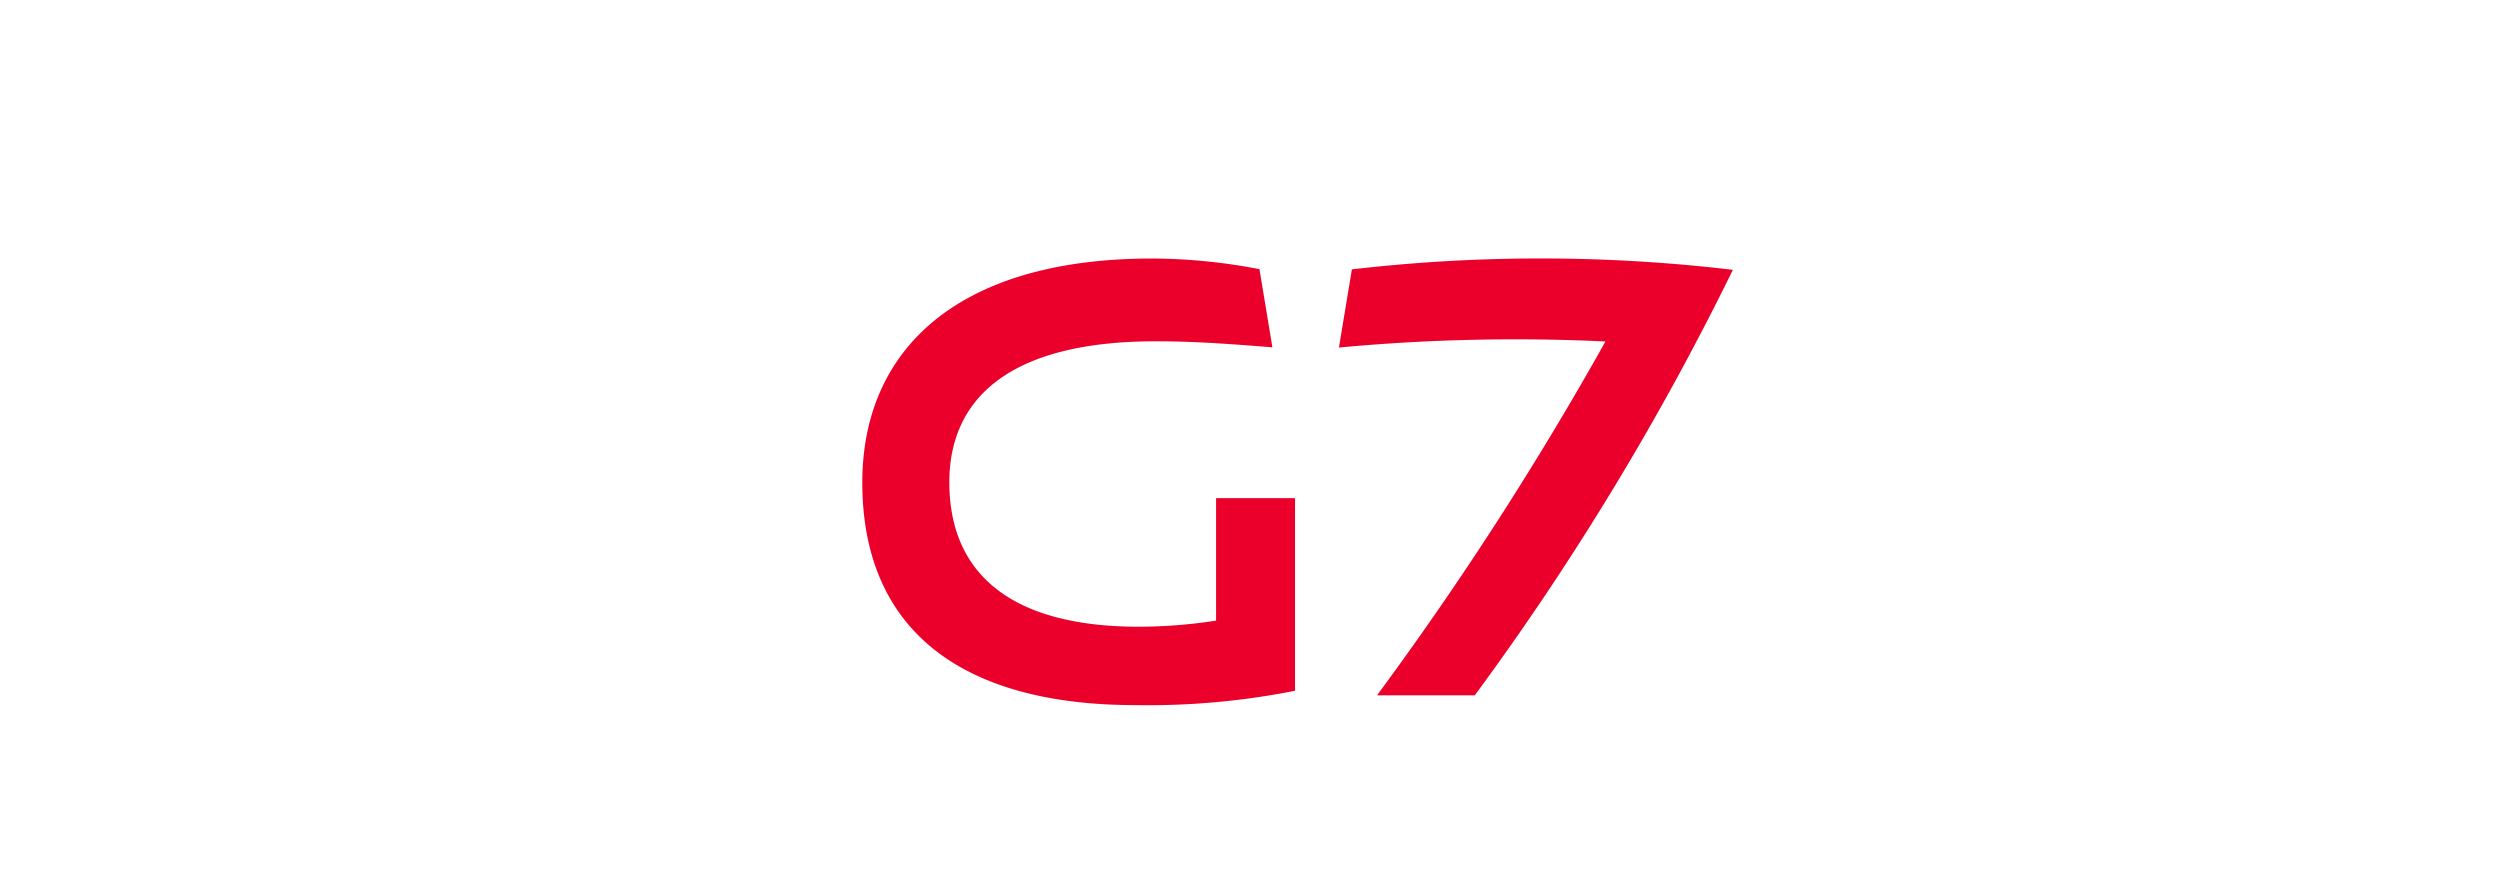
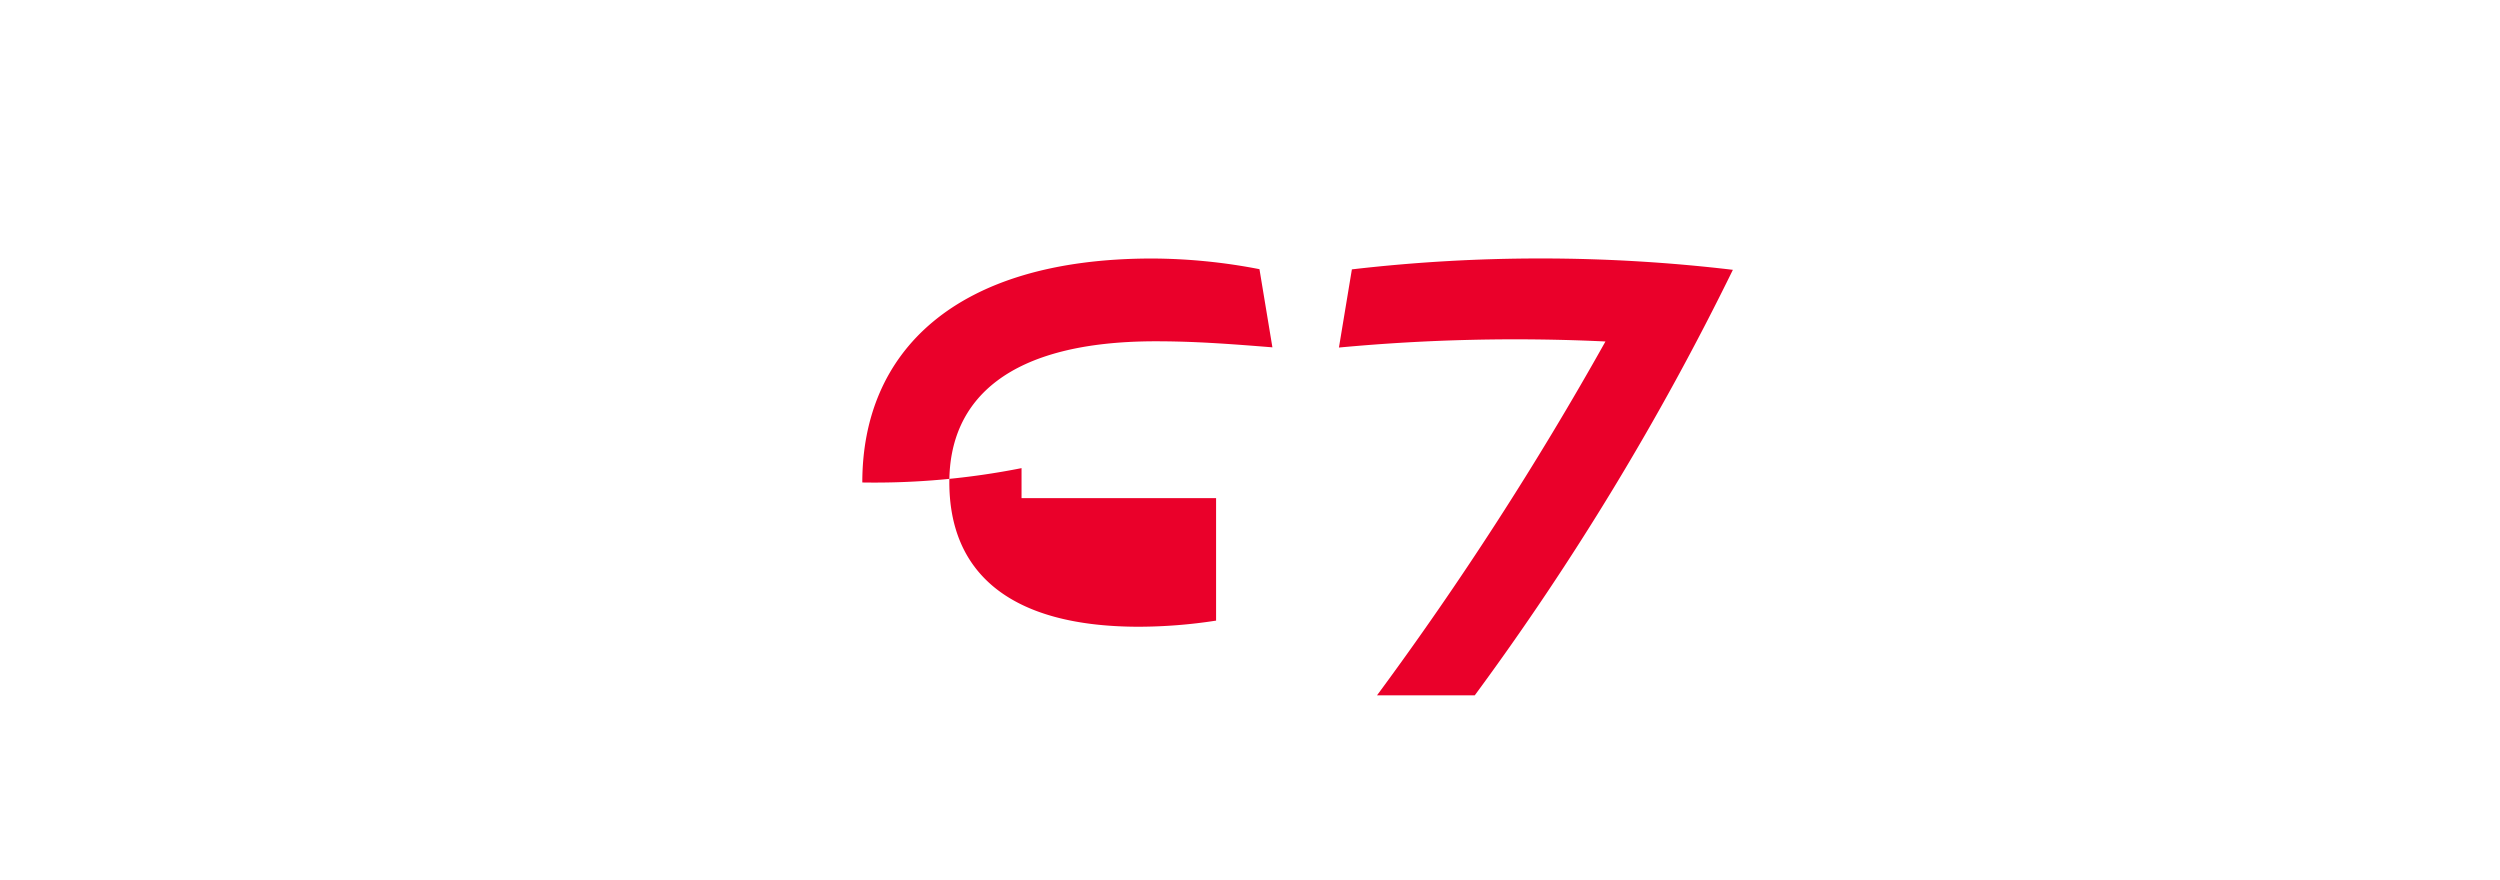
<svg xmlns="http://www.w3.org/2000/svg" viewBox="0 0 1723.89 607.06">
  <defs>
    <style>.cls-1{fill:none;stroke:#1d1d1b;stroke-miterlimit:10;stroke-width:3px;opacity:0;}.cls-2{fill:#ea002a;}</style>
  </defs>
  <g id="Calque_2" data-name="Calque 2">
    <g id="Calque_1-2" data-name="Calque 1">
-       <rect class="cls-1" x="1.5" y="1.5" width="1720.89" height="604.06" />
      <g id="Page-1">
        <g id="Artboard">
          <g id="logo">
-             <path id="Tracé_55" data-name="Tracé 55" class="cls-2" d="M838.23,428a352.23,352.23,0,0,1-52.79,4.17c-90.3,0-130.82-38.14-130.82-99.62,0-57.18,40.68-97.21,142.33-97.21,26,0,49.62,1.68,80.45,4.17l-8.93-53.9a394.8,394.8,0,0,0-73.93-7.35C658,178.29,594.61,243,594.61,332.7c0,99.62,65.8,153.52,188.59,153.52a520.29,520.29,0,0,0,109.8-9.9V343.51H838.56V428Zm111.3,51.47a2310.58,2310.58,0,0,0,157.52-244,1308,1308,0,0,0-183.78,4.18l8.93-53.9a1127.24,1127.24,0,0,1,262.72.31,1910.23,1910.23,0,0,1-178,293.43Z" />
+             <path id="Tracé_55" data-name="Tracé 55" class="cls-2" d="M838.23,428a352.23,352.23,0,0,1-52.79,4.17c-90.3,0-130.82-38.14-130.82-99.62,0-57.18,40.68-97.21,142.33-97.21,26,0,49.62,1.68,80.45,4.17l-8.93-53.9a394.8,394.8,0,0,0-73.93-7.35C658,178.29,594.61,243,594.61,332.7a520.29,520.29,0,0,0,109.8-9.9V343.51H838.56V428Zm111.3,51.47a2310.58,2310.58,0,0,0,157.52-244,1308,1308,0,0,0-183.78,4.18l8.93-53.9a1127.24,1127.24,0,0,1,262.72.31,1910.23,1910.23,0,0,1-178,293.43Z" />
          </g>
        </g>
      </g>
    </g>
  </g>
</svg>